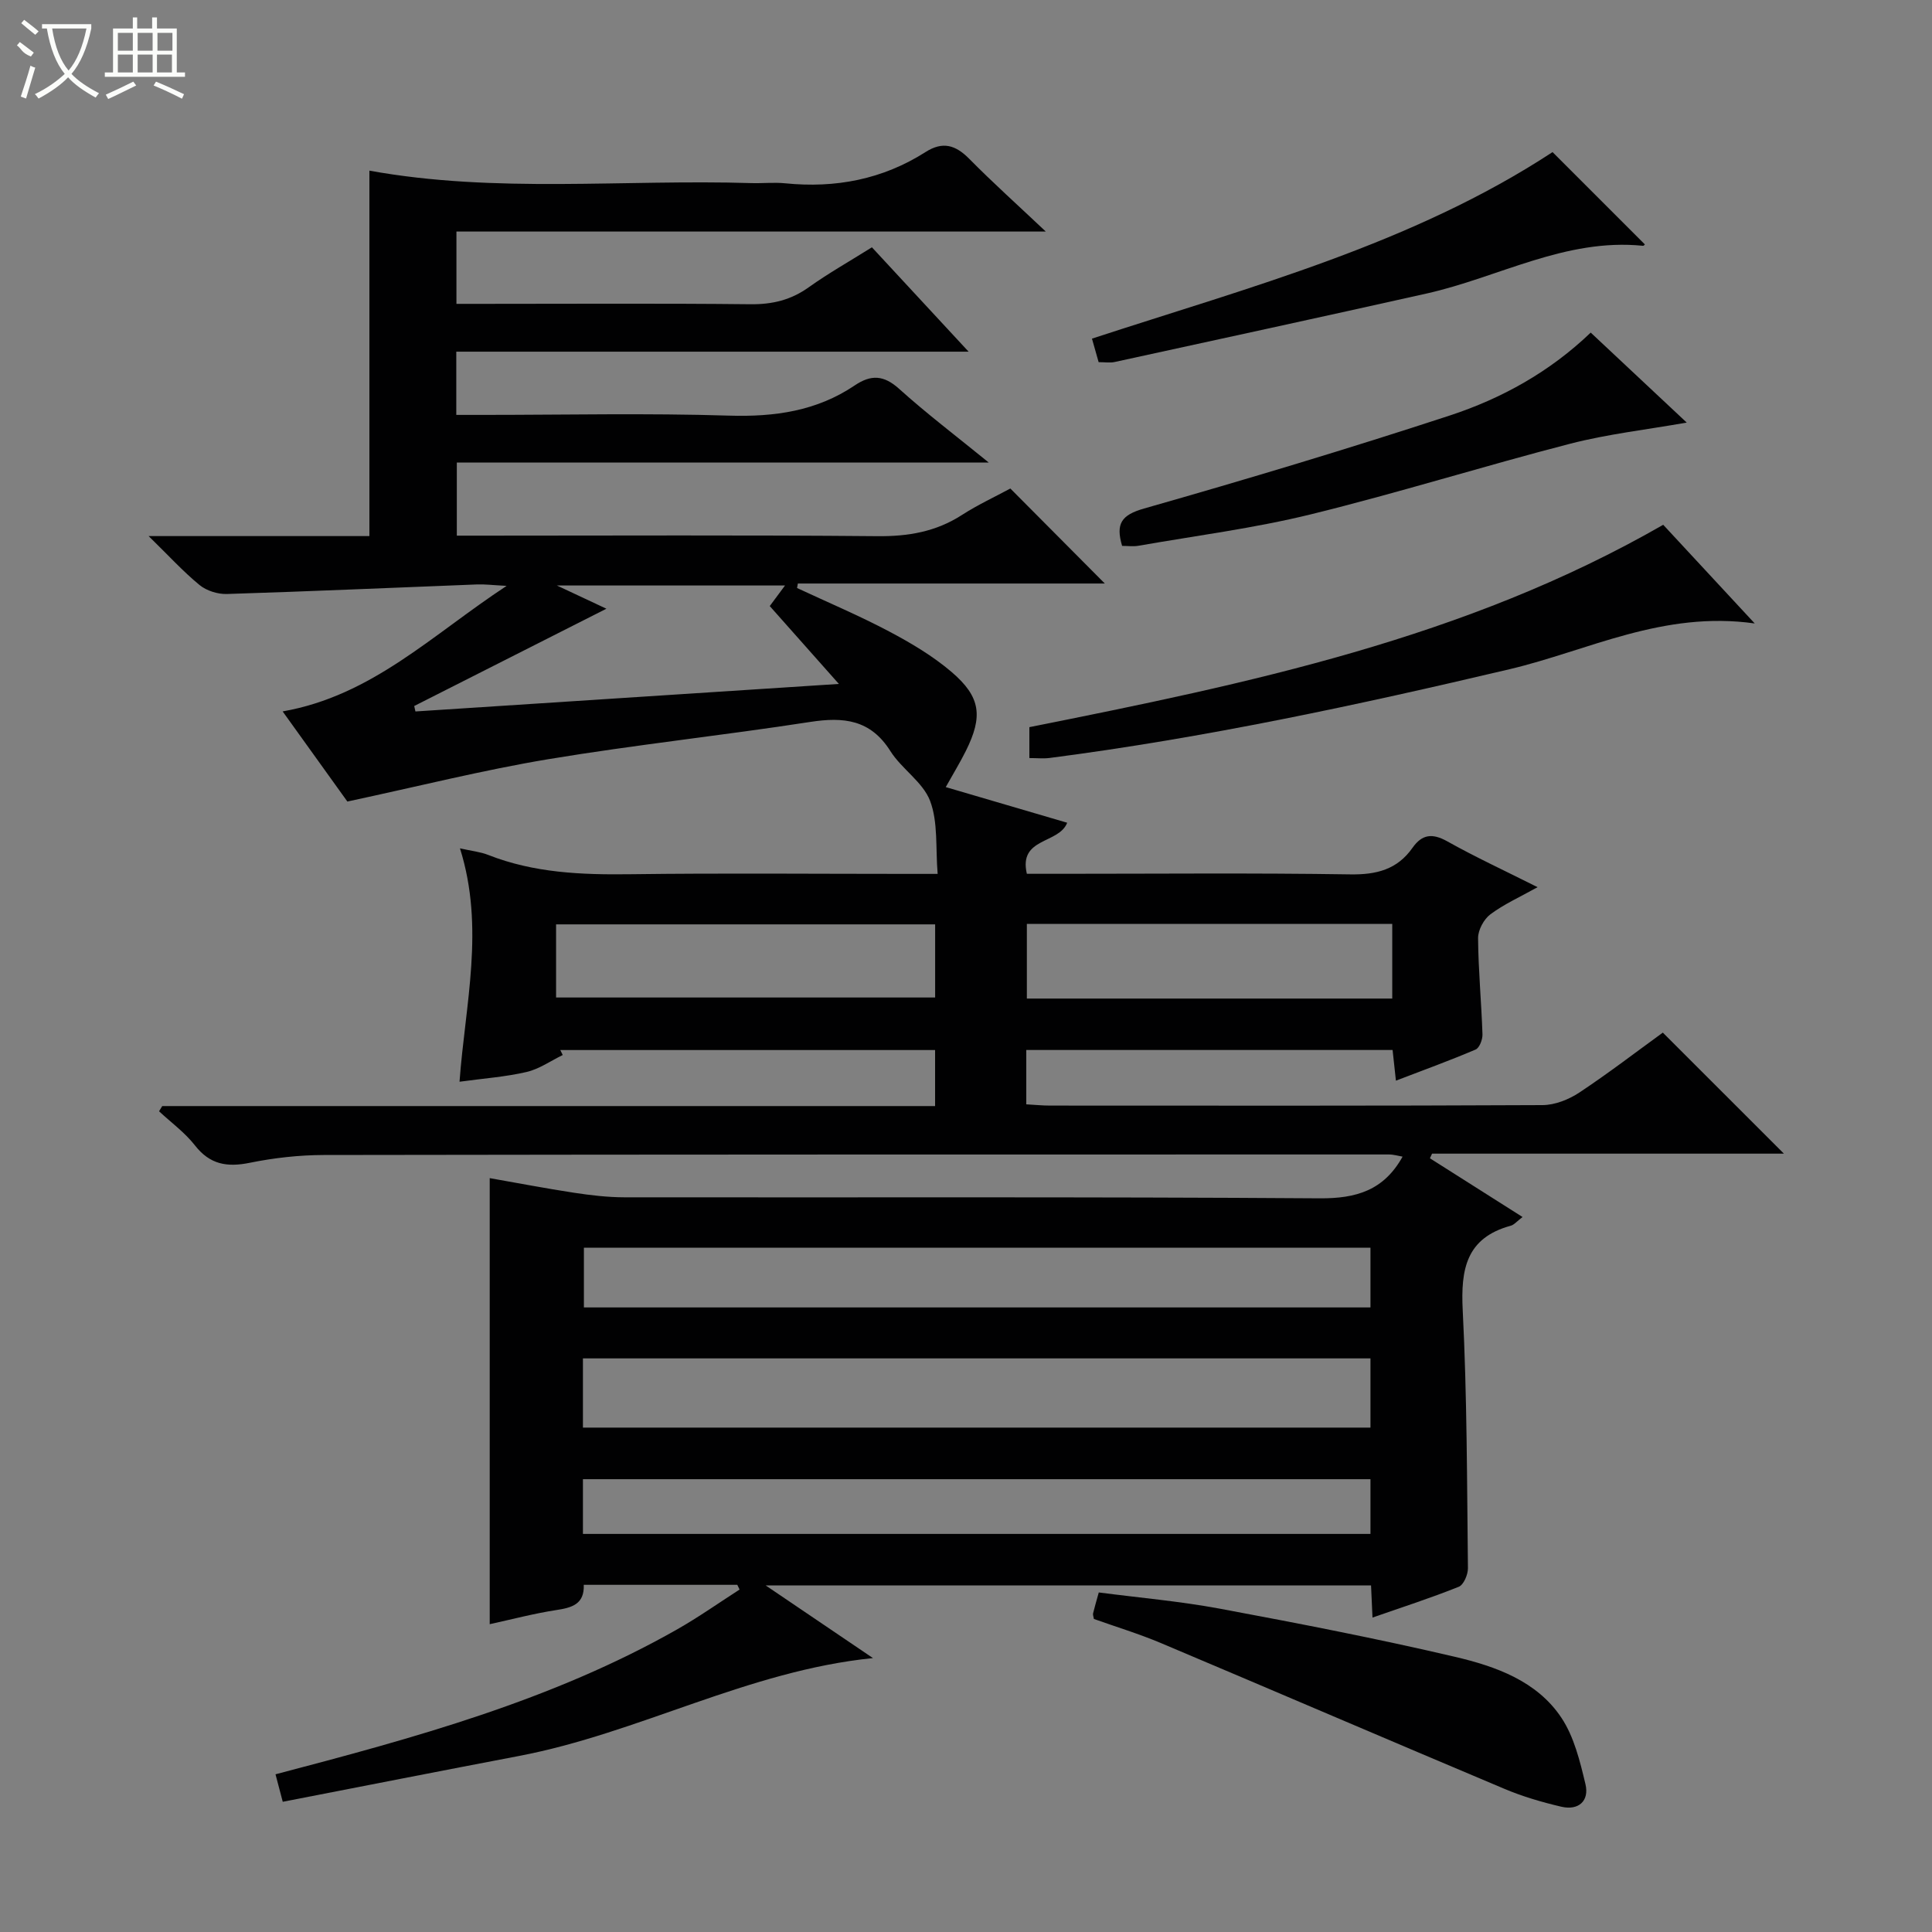
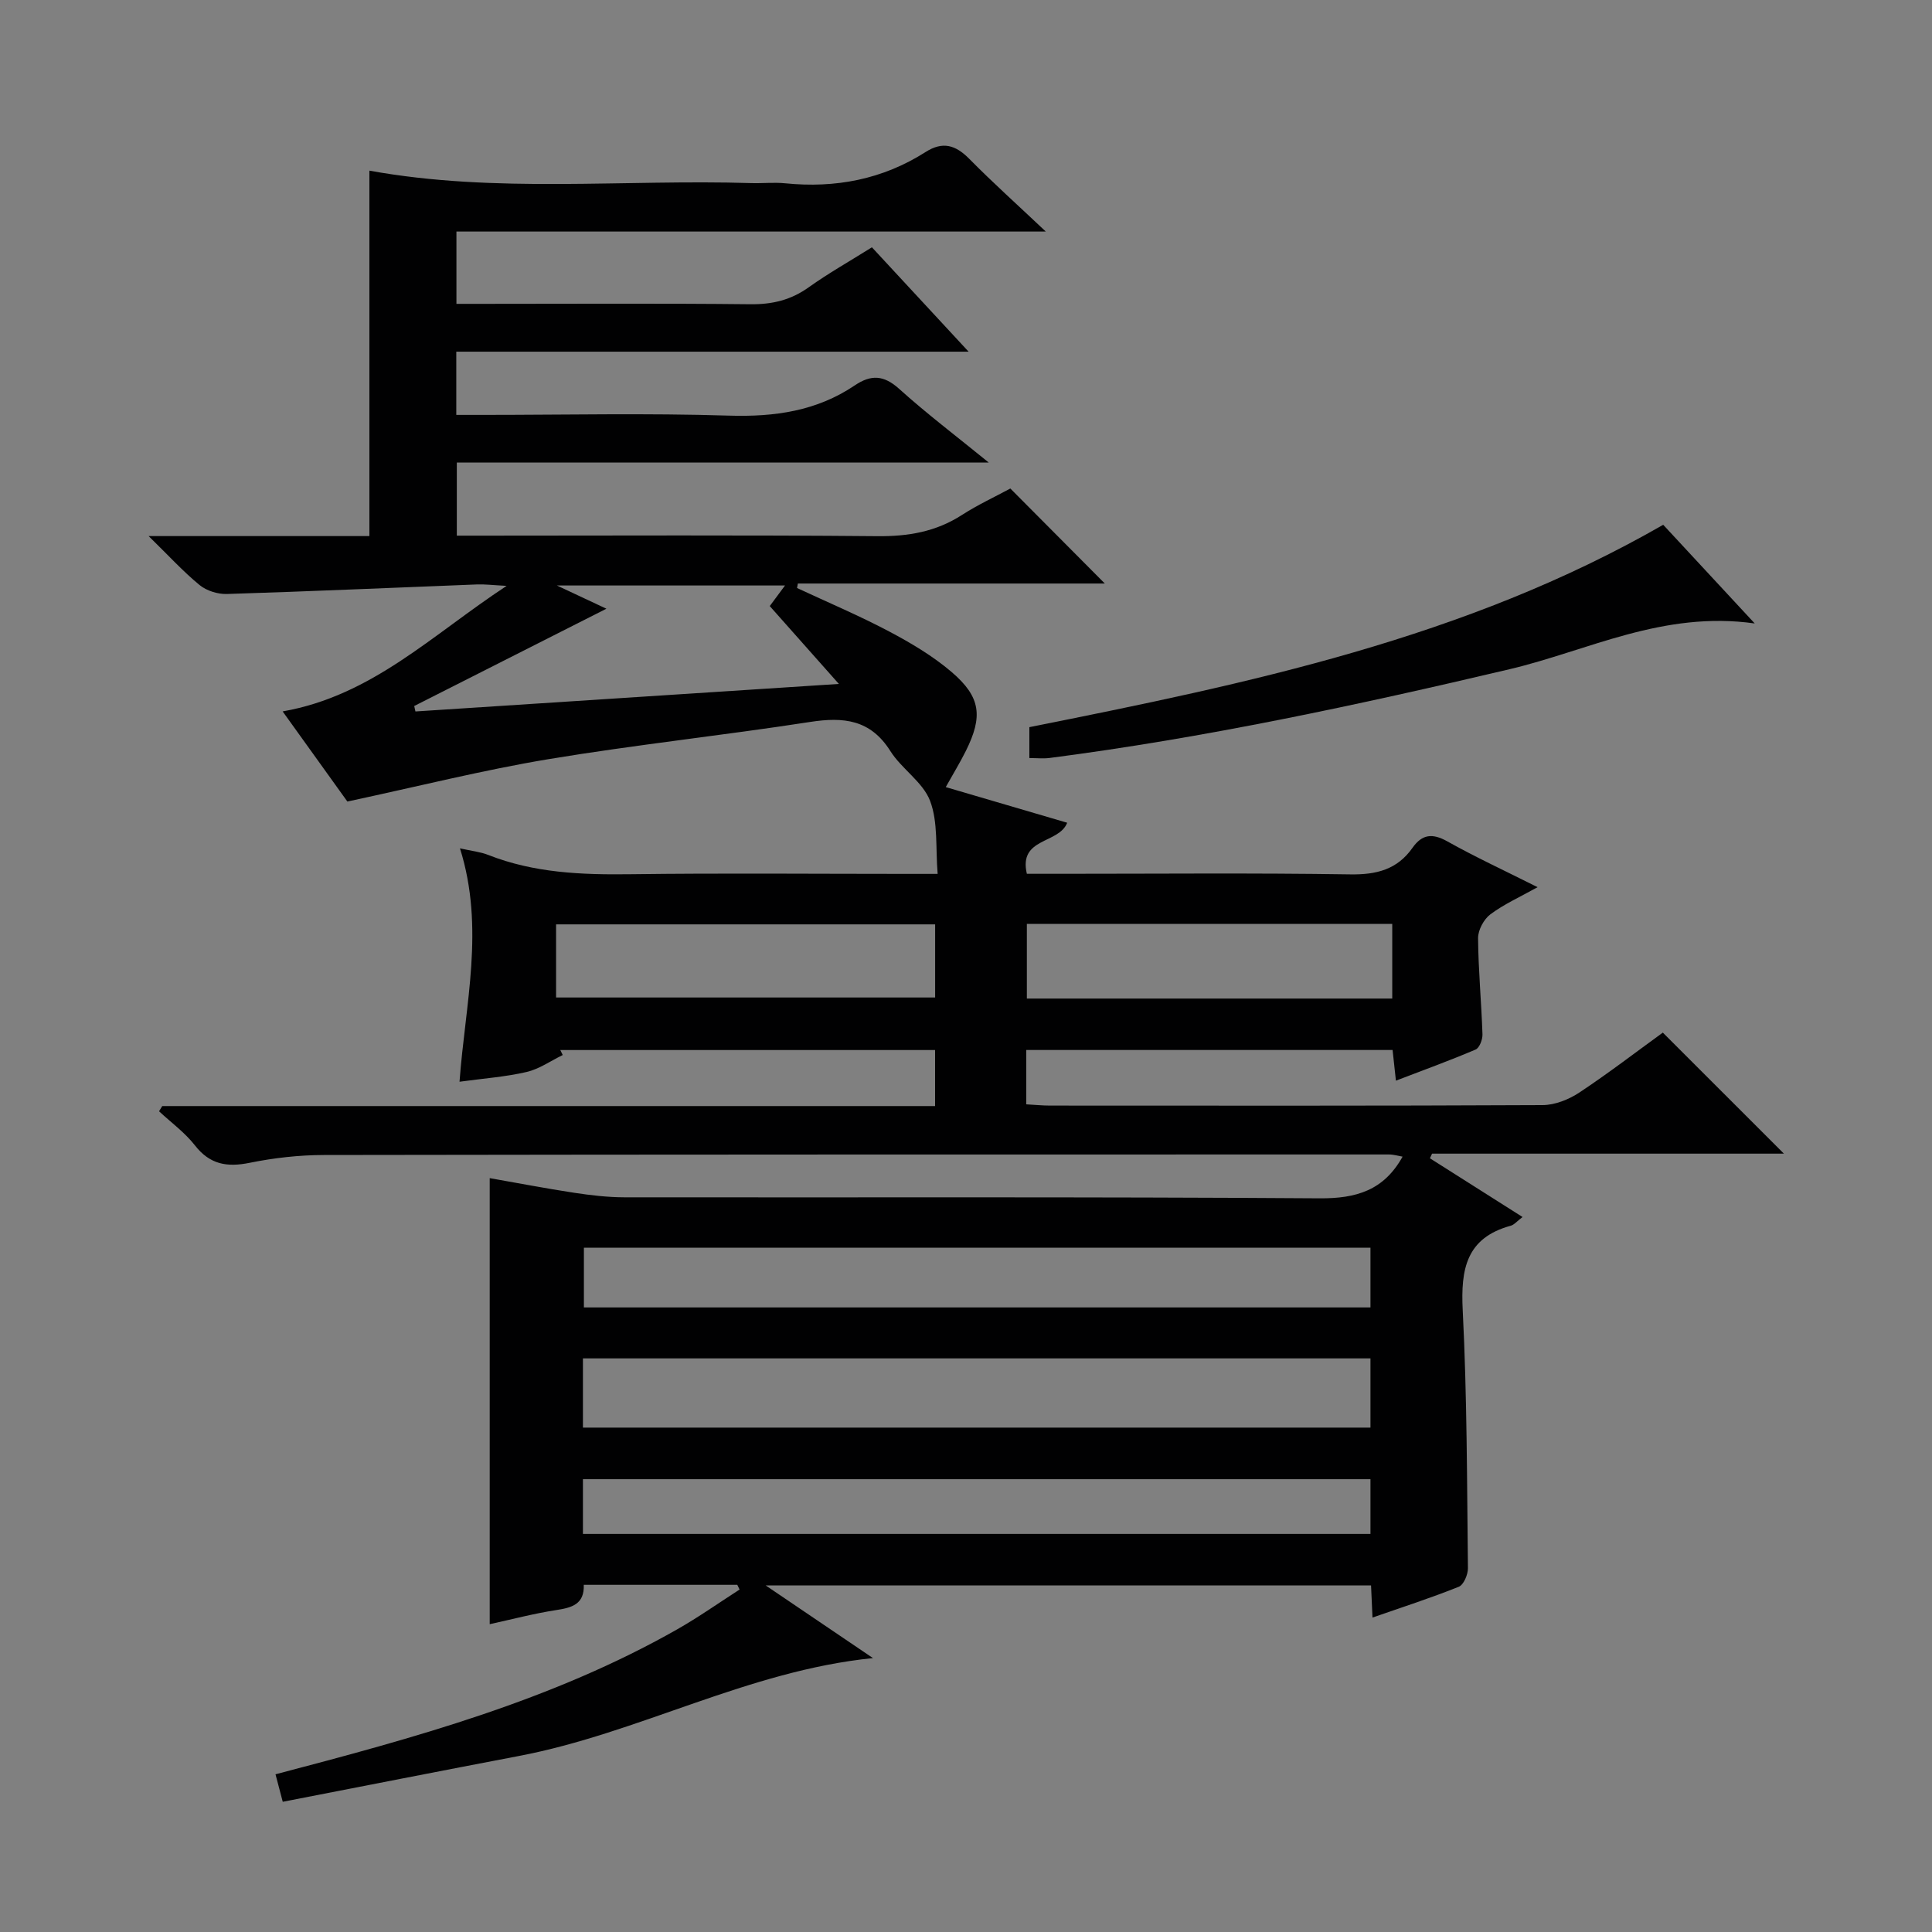
<svg xmlns="http://www.w3.org/2000/svg" enable-background="new 0 0 400 400" viewBox="0 0 400 400">
  <rect x="0" y="0" width="400" height="400" fill="#808080" stroke="none" />
  <g fill="#010102">
    <path d="m152.65 328.12c-10.48 0-20.96 0-31.79 0 .16 4.02-2.46 4.74-5.71 5.23-4.56.7-9.05 1.89-13.76 2.92 0-30.91 0-61.42 0-92.35 5.83 1.02 11.64 2.14 17.48 3.03 3.43.52 6.92.93 10.38.94 48 .06 95.99-.12 143.98.21 7.56.05 13.27-1.63 17.16-8.63-.85-.14-1.85-.45-2.84-.45-73.49 0-146.98-.01-220.48.11-5.12.01-10.32.59-15.34 1.61-4.71.96-8.27.38-11.38-3.61-2.08-2.66-4.92-4.72-7.42-7.05.22-.36.44-.72.66-1.08h160.01c0-4.03 0-7.61 0-11.6-25.78 0-51.69 0-77.6 0 .17.34.34.69.51 1.03-2.49 1.21-4.86 2.9-7.48 3.51-4.34 1.01-8.85 1.33-13.89 2.02 1.16-15.98 5.28-31.86.09-48.32 2.42.55 4.22.72 5.84 1.36 9.49 3.74 19.35 4.13 29.41 4 19.16-.25 38.33-.07 57.49-.07h6.16c-.45-5.42.11-10.68-1.56-15.1-1.48-3.91-5.88-6.61-8.23-10.33-4.11-6.53-9.68-7.1-16.6-6.03-18.03 2.79-36.2 4.72-54.2 7.71-13.53 2.25-26.88 5.62-41.62 8.77-3.7-5.15-8.38-11.67-13.4-18.66 18.5-3.25 30.9-15.83 46.37-25.99-2.97-.16-4.54-.36-6.1-.3-17.27.67-34.54 1.44-51.81 1.98-1.9.06-4.22-.67-5.67-1.86-3.41-2.8-6.41-6.1-10.54-10.13h45.71c0-25.51 0-50.56 0-75.66 26.16 4.75 52.68 1.76 79.08 2.58 2.33.07 4.69-.19 7 .04 10.42 1.05 20.18-.81 29.06-6.47 3.56-2.27 6.21-1.47 9.05 1.4 4.85 4.92 10 9.53 15.85 15.06-41.31 0-81.52 0-122.02 0v14.97h5.37c18.5 0 37-.12 55.49.08 4.54.05 8.39-.87 12.09-3.52 4.05-2.89 8.4-5.34 13.07-8.27 6.47 6.98 12.87 13.89 20.02 21.61-35.85 0-70.83 0-106.07 0v13.09h5.48c17 0 34.01-.38 50.99.15 9.44.29 18.15-.94 26.03-6.26 3.37-2.27 6.01-2.15 9.19.72 5.64 5.09 11.72 9.69 18.56 15.26-37.37 0-73.57 0-110.14 0v15.13h5.59c27.16 0 54.33-.14 81.49.11 6.37.06 12.1-.91 17.48-4.38 3.32-2.14 6.94-3.81 10.04-5.49 6.59 6.63 12.9 12.98 19.56 19.67-21.25 0-42.4 0-63.55 0-.06.31-.11.62-.17.93 6.38 2.98 12.88 5.72 19.09 9.01 4.52 2.39 9.03 5.07 12.91 8.38 6.06 5.18 6.51 9.2 2.94 16.36-1.18 2.37-2.57 4.63-4.15 7.47 8.5 2.5 16.81 4.93 25.14 7.38-1.74 4.45-10.12 3.01-8.35 10.57h6.95c20 0 40-.19 59.99.12 5.44.09 9.75-1 12.91-5.51 1.98-2.81 4.11-3.05 7.19-1.33 5.8 3.25 11.85 6.05 18.7 9.49-3.67 2.05-6.96 3.52-9.77 5.62-1.36 1.02-2.56 3.25-2.55 4.92.05 6.64.69 13.27.91 19.92.04 1.07-.62 2.82-1.43 3.16-5.3 2.26-10.72 4.23-16.49 6.44-.26-2.38-.45-4.16-.69-6.35-25.15 0-50.35 0-75.84 0v11.25c1.69.09 3.29.26 4.89.26 34 .01 67.99.07 101.99-.1 2.57-.01 5.45-1.16 7.64-2.61 6.08-4.03 11.87-8.49 17.27-12.4 8.58 8.57 16.85 16.84 25.07 25.06-24 0-48.43 0-72.85 0-.15.32-.29.64-.44.96 6.26 3.97 12.53 7.94 19.18 12.16-1.18.89-1.74 1.61-2.44 1.8-9.23 2.52-10.38 8.99-9.95 17.5.9 17.78.88 35.61 1.08 53.42.01 1.32-.89 3.44-1.91 3.84-5.79 2.32-11.74 4.24-17.85 6.37-.11-2.44-.2-4.42-.3-6.65-41.39 0-82.64 0-125.33 0 7.96 5.39 14.95 10.13 22.21 15.04-25.87 2.61-48.45 15.54-73.32 20.27-16.26 3.1-32.5 6.3-48.88 9.48-.61-2.32-1.03-3.9-1.5-5.69 28.69-7.53 57.22-15.27 83.18-30.02 4.43-2.52 8.6-5.47 12.9-8.23-.16-.3-.31-.64-.47-.98zm-31.96-32.55h163.05c0-4.95 0-9.54 0-14.33-54.43 0-108.6 0-163.05 0zm163.05-37.25c-54.55 0-108.71 0-162.85 0v12.37h162.85c0-4.17 0-8.09 0-12.37zm-163.05 59.26h163.05c0-3.95 0-7.55 0-11.33-54.43 0-108.6 0-163.05 0zm-34.93-171.41c.08.38.17.75.25 1.13 28.86-1.88 57.71-3.75 87.67-5.7-5.26-5.92-9.81-11.05-14.31-16.12 1.12-1.51 2.03-2.74 3.16-4.26-15.67 0-30.74 0-47.23 0 4.45 2.09 7.67 3.6 10.25 4.81-13.1 6.62-26.44 13.38-39.79 20.14zm29.37 60.35h78.48c0-5.33 0-10.25 0-15.14-26.35 0-52.38 0-78.48 0zm173.12-15.23c-25.4 0-50.49 0-75.65 0v15.45h75.65c0-5.12 0-10.04 0-15.45z" />
    <path d="m363.3 129.08c-19-2.69-34.5 5.63-50.75 9.47-31.52 7.44-63.12 14.22-95.25 18.38-1.28.16-2.59.02-4.18.02 0-2.31 0-4.38 0-6.4 45.25-9.04 90.23-18.34 131.23-41.9 5.76 6.21 11.93 12.86 18.95 20.43z" />
-     <path d="m226.48 335.19c-.09-.54-.24-.88-.17-1.16.31-1.27.68-2.53 1.18-4.33 8.37 1.09 16.79 1.82 25.07 3.36 16.29 3.04 32.56 6.19 48.69 9.97 8.4 1.97 16.95 4.99 22.02 12.61 2.63 3.95 3.85 9.01 4.98 13.74.83 3.47-1.41 5.52-5 4.68-4.01-.94-8.02-2.11-11.8-3.71-23.7-9.98-47.33-20.14-71.02-30.14-4.59-1.94-9.37-3.39-13.95-5.02z" />
-     <path d="m321.44 31.49c6.49 6.49 12.8 12.81 19.1 19.1.06-.05-.18.32-.38.3-16.04-1.63-29.9 6.55-44.84 9.89-21.5 4.81-43.03 9.48-64.55 14.17-.95.21-1.98.03-3.31.03-.41-1.45-.84-2.97-1.38-4.87 32.82-10.74 66.32-19.59 95.36-38.62z" />
-     <path d="m232.32 113.02c-1.36-4.6-.16-6.4 4.56-7.74 21.2-6.04 42.32-12.38 63.27-19.25 10.75-3.53 20.69-9.02 29.19-17.17 6.62 6.2 13.11 12.29 19.88 18.63-8.38 1.48-16.38 2.38-24.1 4.37-17.97 4.64-35.71 10.21-53.73 14.63-11.73 2.88-23.79 4.42-35.72 6.51-1.08.18-2.23.02-3.35.02z" />
  </g>
-   <path d="m6.4 11.7c-2-.8-1.9-1.6-2.9-2.3l.6-.7c.9.7 1.9 1.4 2.9 2.2zm-2.1 8.3c.7-2.1 1.4-4.2 2-6.4.2.1.6.3 1 .4-.7 2.3-1.3 4.4-1.9 6.4zm3-12.8c-1.1-.9-2.1-1.7-2.9-2.4l.6-.7c1 .8 2 1.5 3 2.4zm1.4-1.3v-.9h10.2v.9c-.9 4.2-2.3 7.3-4.1 9.4 1.3 1.4 3.2 2.7 5.7 4-.2.2-.4.5-.7.9-2.5-1.4-4.4-2.7-5.7-4.2-1.4 1.5-3.5 3-6.1 4.4 0 0 0 0-.1-.1-.3-.4-.5-.7-.7-.8 2.7-1.3 4.7-2.8 6.2-4.2-1.8-2.2-3-5.3-3.7-9.4zm9.2 0h-7.1c.6 3.8 1.7 6.7 3.4 8.7 1.7-2 2.9-4.8 3.7-8.7z" fill="#fbfcfa" />
-   <path d="m31.6 3.6h.9v2.3h4.1v9.1h1.7v.9h-16.6v-.9h1.7v-9.1h4.1v-2.3h.9v2.3h3.1v-2.3zm-4 13.3.6.8c-1.9.9-3.8 1.9-5.8 2.8-.2-.3-.3-.6-.5-.9 2-.9 3.9-1.8 5.7-2.7zm-3.2-10.1v3.7h3.1v-3.7zm0 4.5v3.7h3.1v-3.7zm4.1-4.5v3.7h3.1v-3.7zm0 4.5v3.7h3.1v-3.7zm9.1 9.1c-2.1-1.1-4.1-2-5.8-2.7l.5-.8c2.2.9 4.1 1.8 5.8 2.6l-.4.9zm-1.9-13.6h-3.1v3.7h3.1zm-3.2 4.5v3.7h3.1v-3.7z" fill="#fbfcfa" />
</svg>